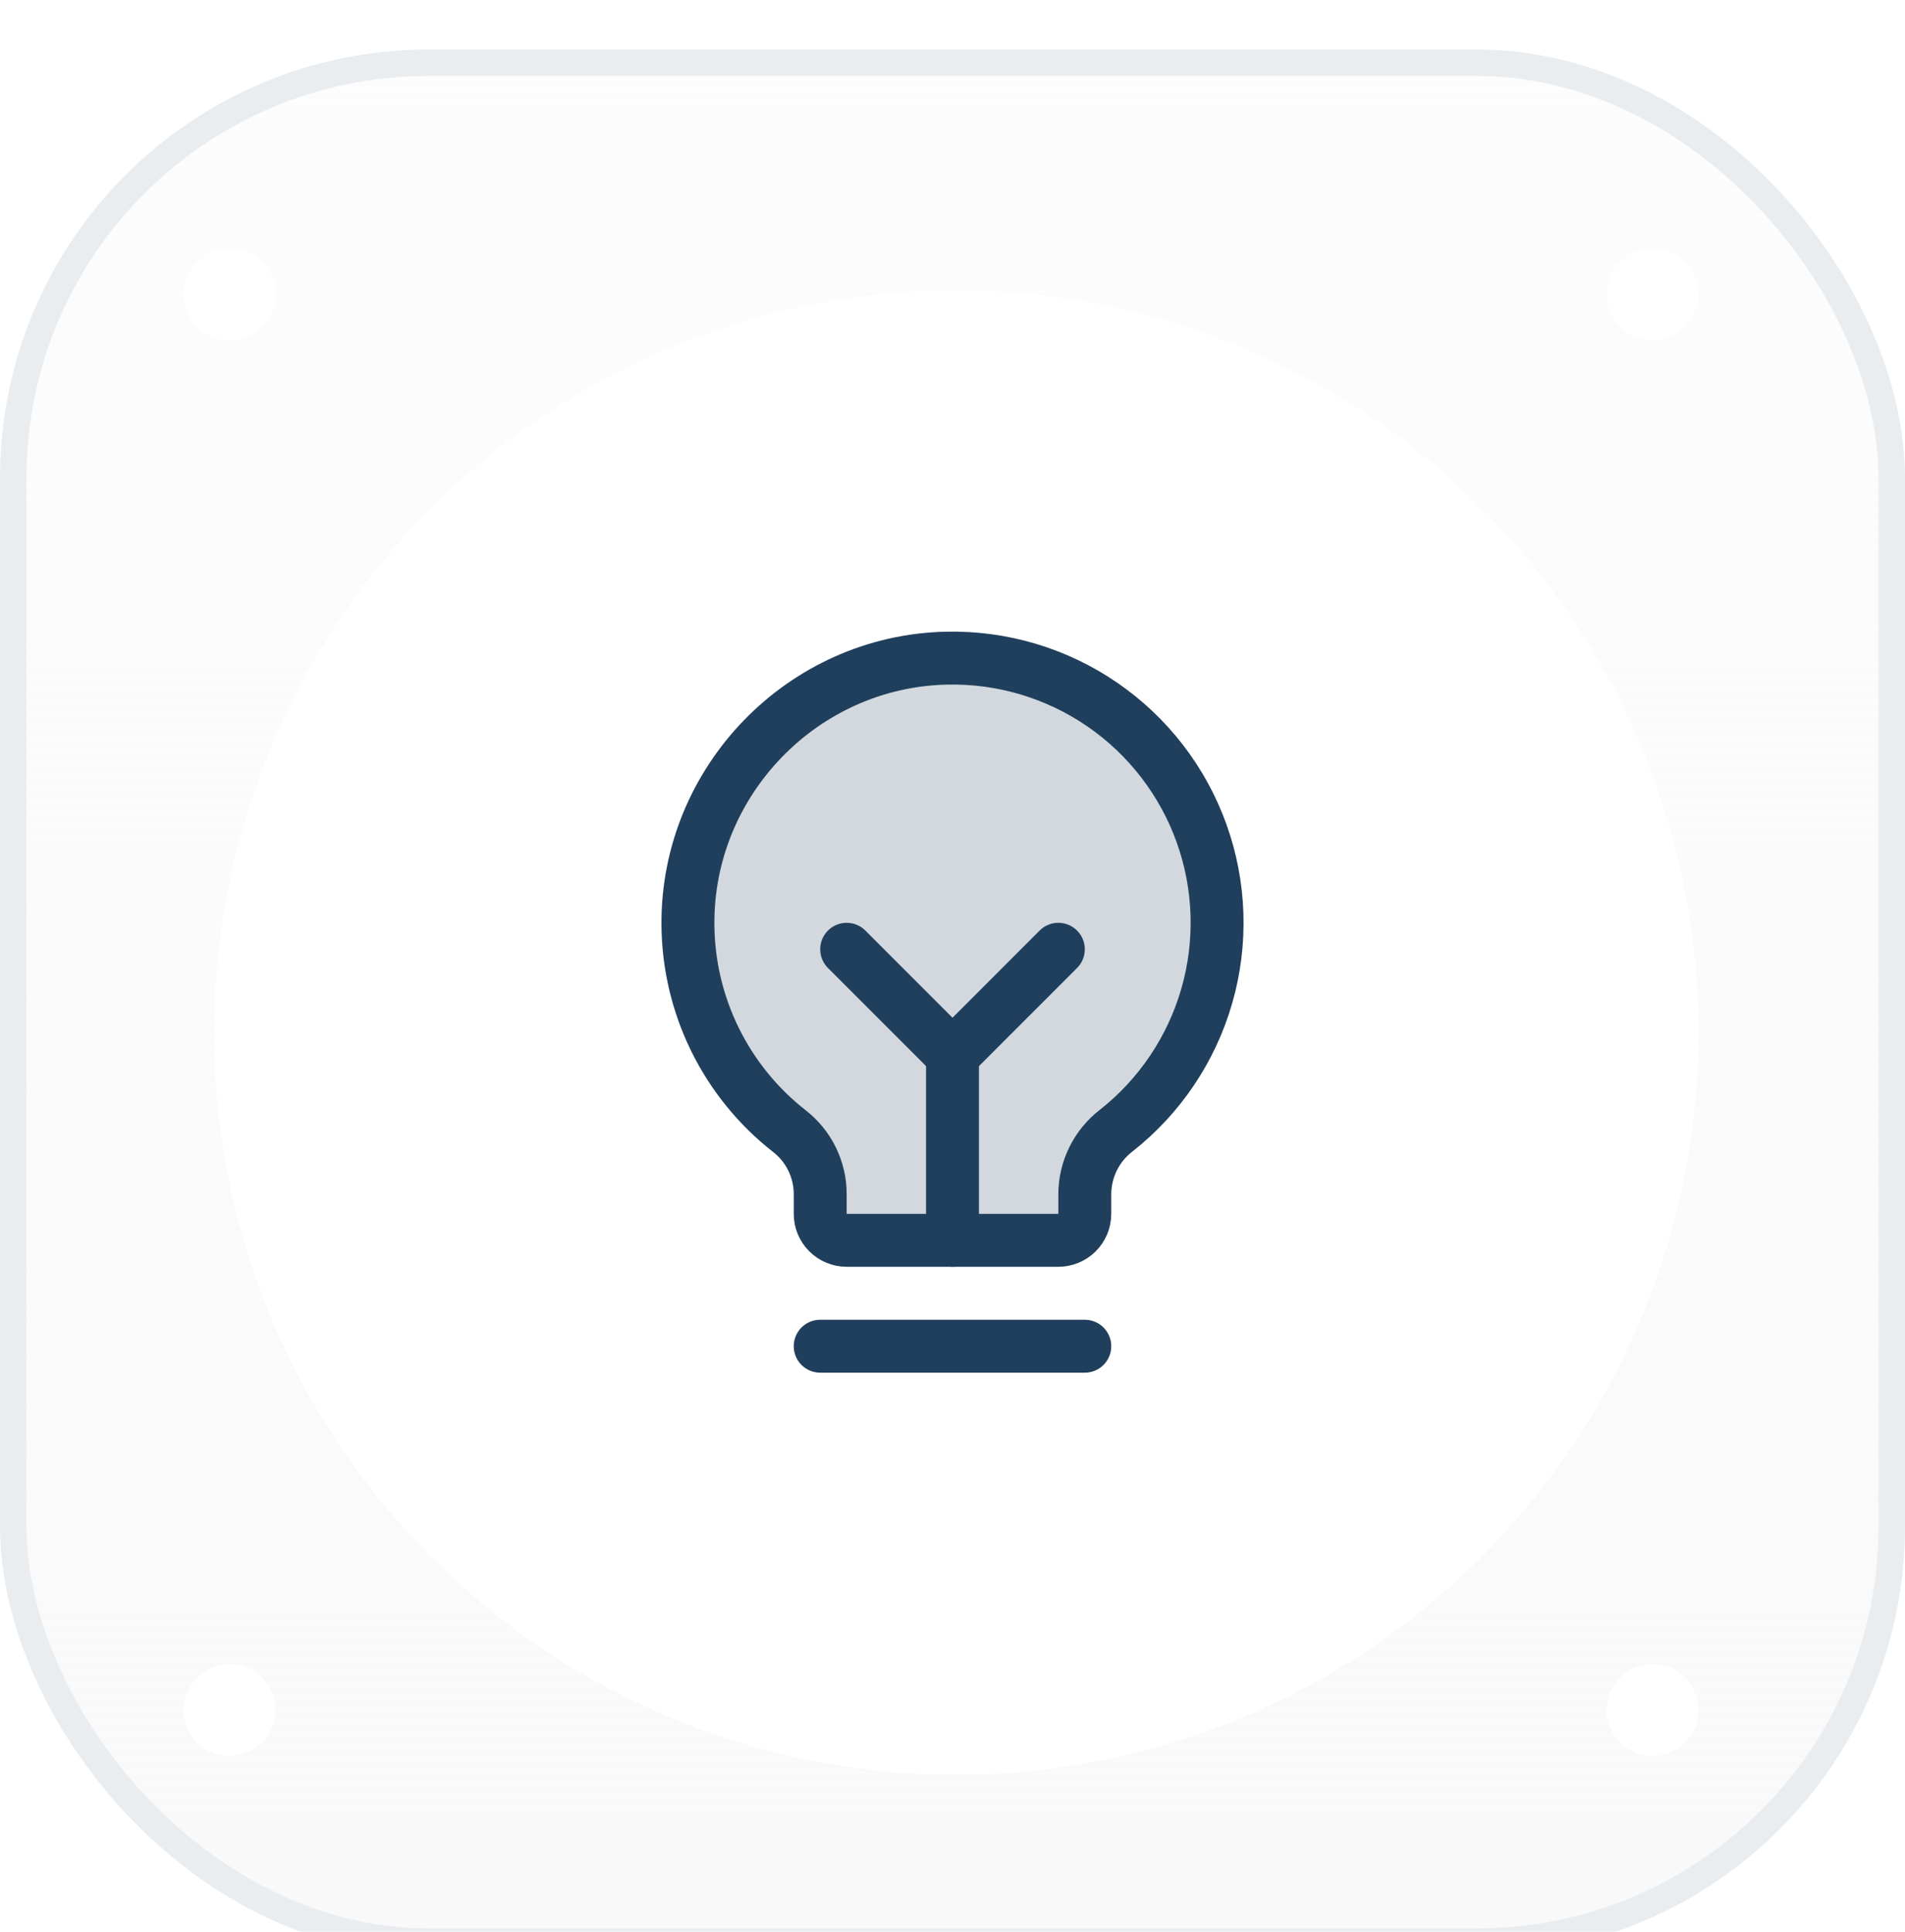
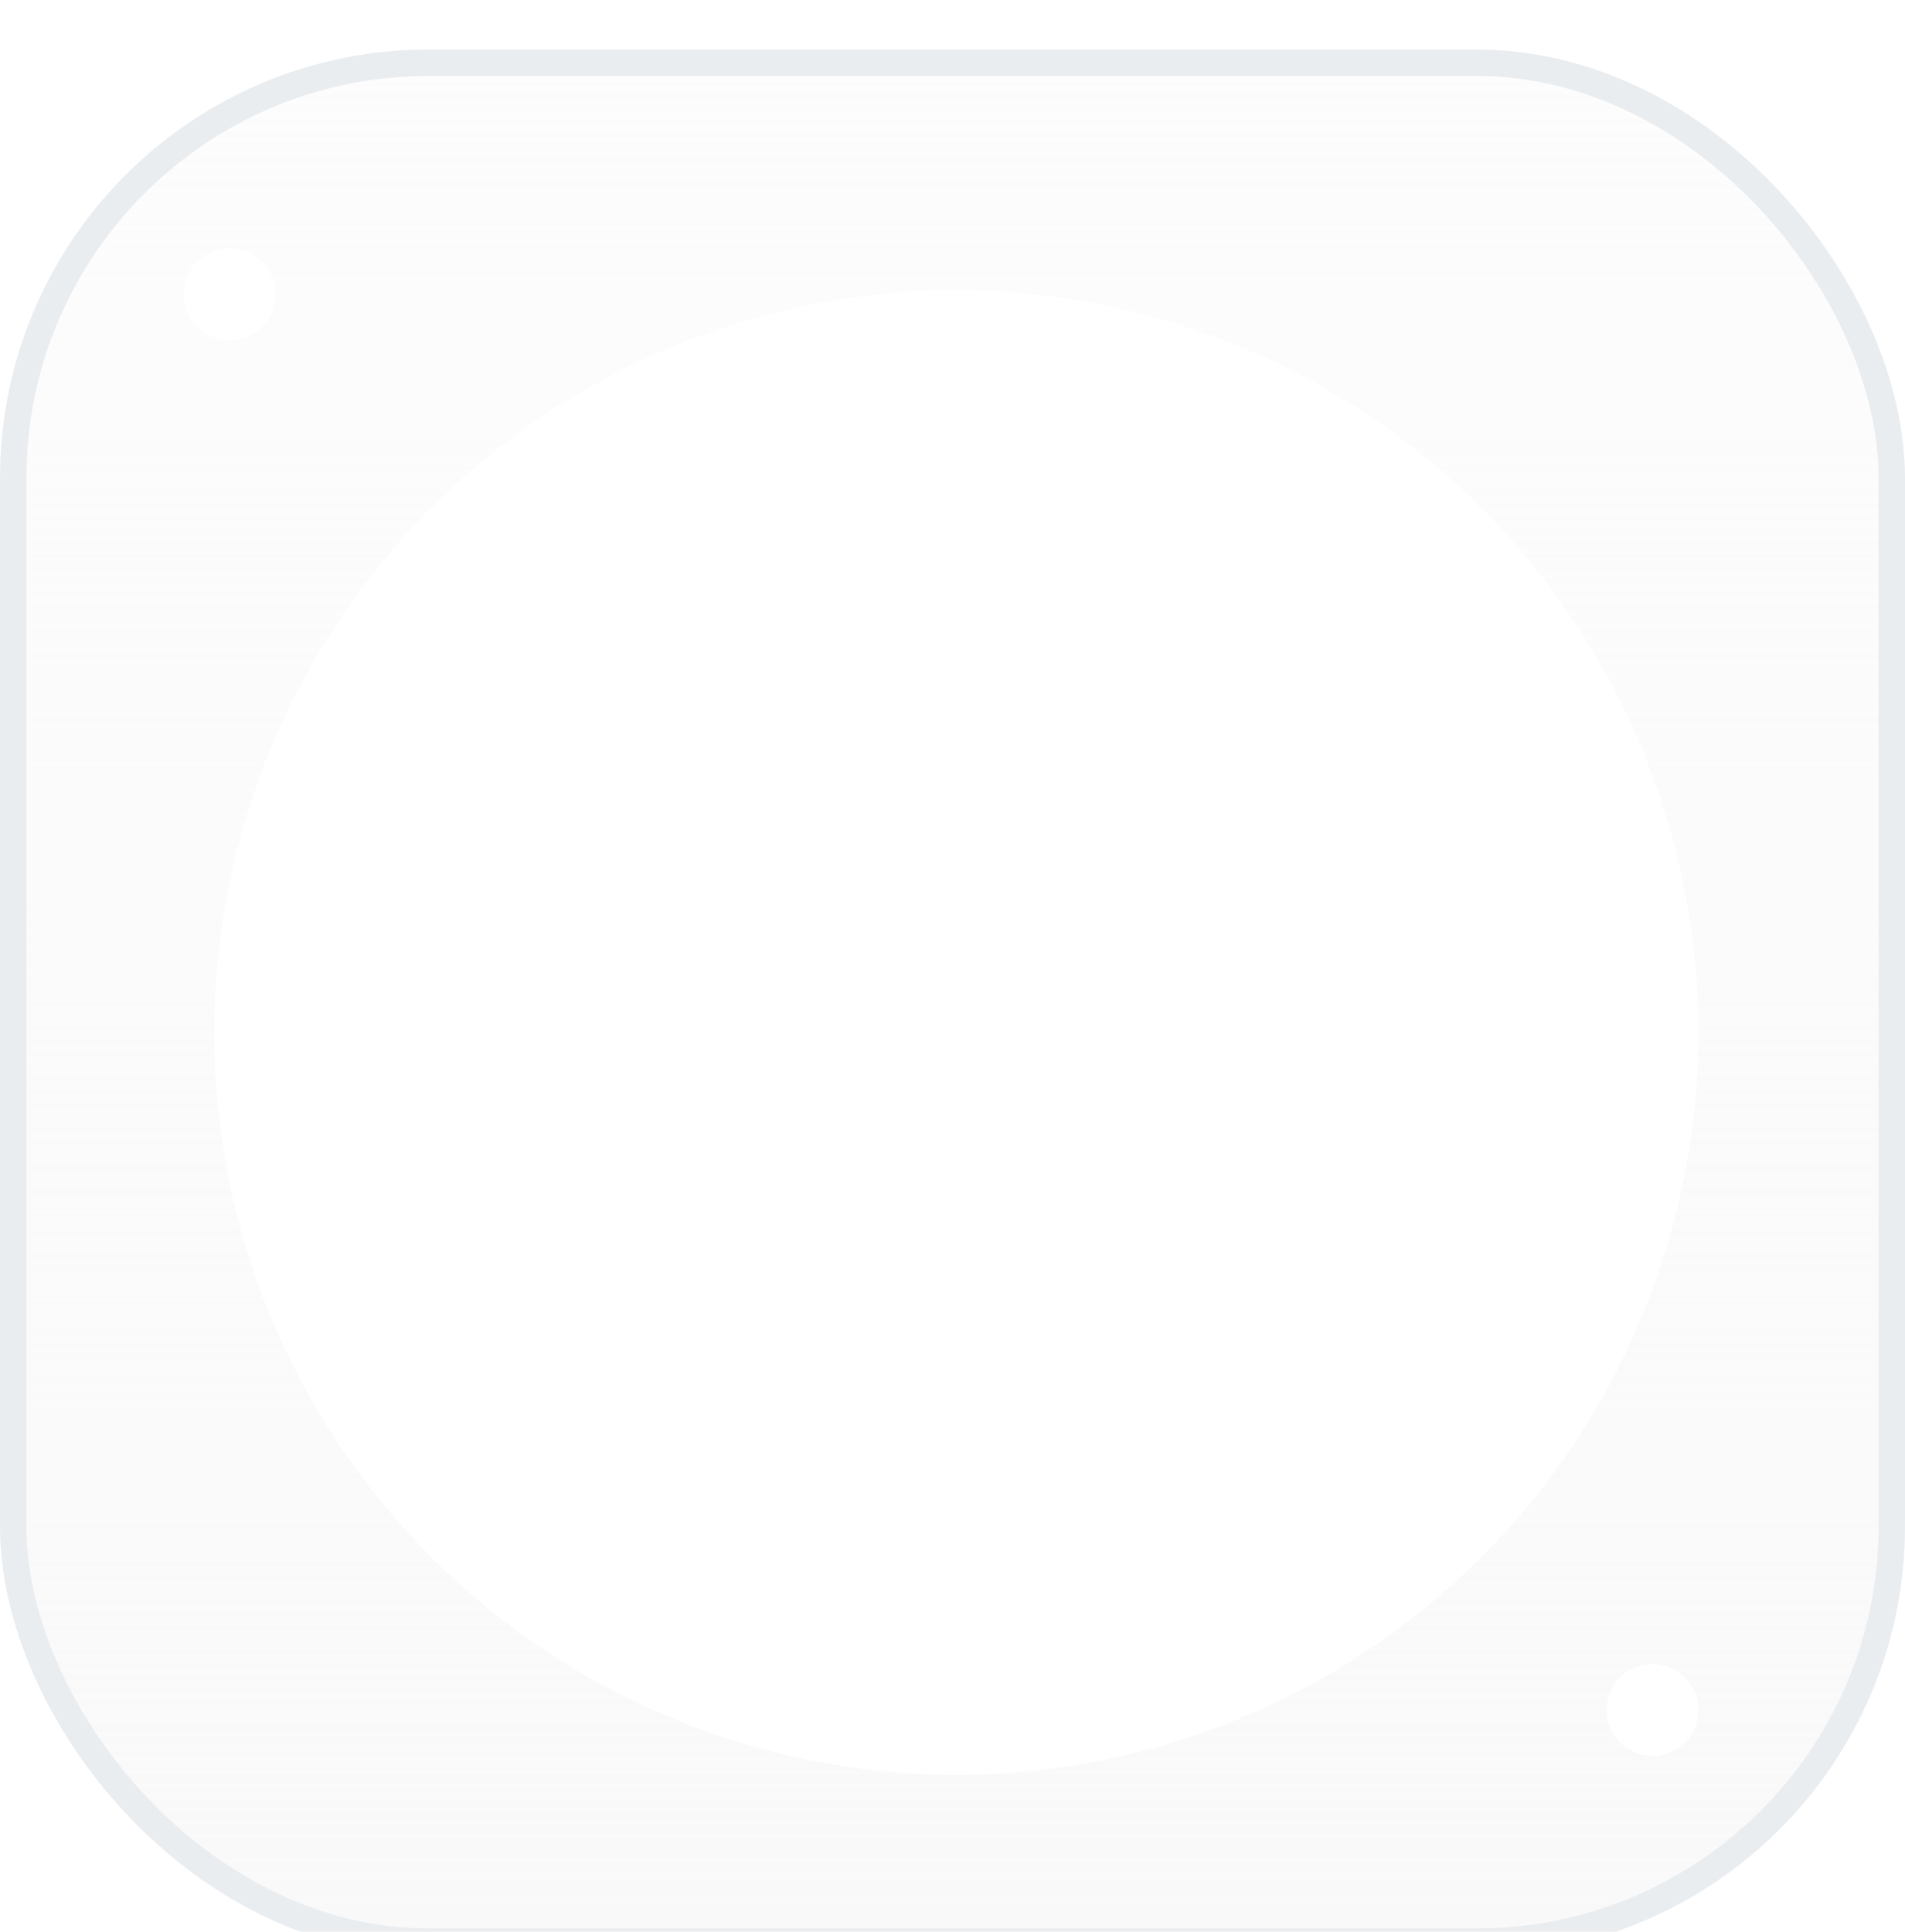
<svg xmlns="http://www.w3.org/2000/svg" width="72" height="73" viewBox="0 0 72 73" fill="none">
  <g filter="url(#filter0_i_11021_6703)">
    <rect y="0.715" width="72" height="72" rx="16.193" fill="url(#paint0_linear_11021_6703)" />
    <rect x="0.5" y="1.215" width="71" height="71" rx="15.693" stroke="#EAEDF0" />
    <g filter="url(#filter1_d_11021_6703)">
      <circle cx="36.142" cy="36.861" r="28.048" fill="white" />
    </g>
    <g filter="url(#filter2_di_11021_6703)">
-       <circle cx="9.254" cy="63.462" r="1.735" fill="white" />
-     </g>
+       </g>
    <g filter="url(#filter3_di_11021_6703)">
      <circle cx="9.254" cy="9.967" r="1.735" fill="white" />
    </g>
    <g filter="url(#filter4_di_11021_6703)">
      <circle cx="63.036" cy="63.462" r="1.735" fill="white" />
    </g>
    <g filter="url(#filter5_di_11021_6703)">
-       <circle cx="63.036" cy="9.967" r="1.735" fill="white" />
-     </g>
+       </g>
    <g clip-path="url(#clip0_11021_6703)">
      <path opacity="0.2" d="M29.838 41.589C28.649 40.66 27.686 39.474 27.021 38.12C26.357 36.766 26.008 35.279 26 33.77C25.97 28.35 30.34 23.839 35.759 23.714C37.859 23.663 39.922 24.275 41.654 25.462C43.387 26.65 44.702 28.353 45.412 30.33C46.122 32.307 46.192 34.457 45.611 36.476C45.03 38.495 43.829 40.279 42.176 41.576C41.812 41.859 41.517 42.221 41.313 42.634C41.109 43.048 41.002 43.503 41 43.964V44.714C41 44.979 40.895 45.233 40.707 45.421C40.52 45.608 40.265 45.714 40 45.714H32C31.735 45.714 31.481 45.608 31.293 45.421C31.105 45.233 31 44.979 31 44.714V43.964C31 43.506 30.895 43.054 30.693 42.642C30.492 42.23 30.199 41.87 29.838 41.589Z" fill="#1F3F5C" />
      <path d="M31 49.715H41" stroke="#1F3F5C" stroke-width="2" stroke-linecap="round" stroke-linejoin="round" />
      <path d="M36 45.715V38.715" stroke="#1F3F5C" stroke-width="2" stroke-linecap="round" stroke-linejoin="round" />
-       <path d="M32 34.715L36 38.715L40 34.715" stroke="#1F3F5C" stroke-width="2" stroke-linecap="round" stroke-linejoin="round" />
+       <path d="M32 34.715L36 38.715" stroke="#1F3F5C" stroke-width="2" stroke-linecap="round" stroke-linejoin="round" />
      <path d="M29.838 41.589C28.649 40.66 27.686 39.474 27.021 38.12C26.357 36.766 26.008 35.279 26 33.77C25.97 28.35 30.34 23.839 35.759 23.714C37.859 23.663 39.922 24.275 41.654 25.462C43.387 26.65 44.702 28.353 45.412 30.33C46.122 32.307 46.192 34.457 45.611 36.476C45.03 38.495 43.829 40.279 42.176 41.576C41.812 41.859 41.517 42.221 41.313 42.634C41.109 43.048 41.002 43.503 41 43.964V44.714C41 44.979 40.895 45.233 40.707 45.421C40.52 45.608 40.265 45.714 40 45.714H32C31.735 45.714 31.481 45.608 31.293 45.421C31.105 45.233 31 44.979 31 44.714V43.964C31 43.506 30.895 43.054 30.693 42.642C30.492 42.23 30.199 41.87 29.838 41.589Z" stroke="#1F3F5C" stroke-width="2" stroke-linecap="round" stroke-linejoin="round" />
    </g>
  </g>
  <defs>
    <filter id="filter0_i_11021_6703" x="0" y="0.715" width="72" height="73.157" filterUnits="userSpaceOnUse" color-interpolation-filters="sRGB">
      <feFlood flood-opacity="0" result="BackgroundImageFix" />
      <feBlend mode="normal" in="SourceGraphic" in2="BackgroundImageFix" result="shape" />
      <feColorMatrix in="SourceAlpha" type="matrix" values="0 0 0 0 0 0 0 0 0 0 0 0 0 0 0 0 0 0 127 0" result="hardAlpha" />
      <feOffset dy="1.157" />
      <feGaussianBlur stdDeviation="1.157" />
      <feComposite in2="hardAlpha" operator="arithmetic" k2="-1" k3="1" />
      <feColorMatrix type="matrix" values="0 0 0 0 1 0 0 0 0 1 0 0 0 0 1 0 0 0 0.25 0" />
      <feBlend mode="normal" in2="shape" result="effect1_innerShadow_11021_6703" />
    </filter>
    <filter id="filter1_d_11021_6703" x="7.094" y="8.812" width="58.098" height="58.097" filterUnits="userSpaceOnUse" color-interpolation-filters="sRGB">
      <feFlood flood-opacity="0" result="BackgroundImageFix" />
      <feColorMatrix in="SourceAlpha" type="matrix" values="0 0 0 0 0 0 0 0 0 0 0 0 0 0 0 0 0 0 127 0" result="hardAlpha" />
      <feOffset dy="1" />
      <feGaussianBlur stdDeviation="0.5" />
      <feComposite in2="hardAlpha" operator="out" />
      <feColorMatrix type="matrix" values="0 0 0 0 0 0 0 0 0 0.447 0 0 0 0 0.871 0 0 0 0.1 0" />
      <feBlend mode="normal" in2="BackgroundImageFix" result="effect1_dropShadow_11021_6703" />
      <feBlend mode="normal" in="SourceGraphic" in2="effect1_dropShadow_11021_6703" result="shape" />
    </filter>
    <filter id="filter2_di_11021_6703" x="5.785" y="60.57" width="5.782" height="5.783" filterUnits="userSpaceOnUse" color-interpolation-filters="sRGB">
      <feFlood flood-opacity="0" result="BackgroundImageFix" />
      <feColorMatrix in="SourceAlpha" type="matrix" values="0 0 0 0 0 0 0 0 0 0 0 0 0 0 0 0 0 0 127 0" result="hardAlpha" />
      <feMorphology radius="0.289" operator="dilate" in="SourceAlpha" result="effect1_dropShadow_11021_6703" />
      <feOffset dx="-0.578" />
      <feGaussianBlur stdDeviation="0.434" />
      <feComposite in2="hardAlpha" operator="out" />
      <feColorMatrix type="matrix" values="0 0 0 0 0 0 0 0 0 0.447 0 0 0 0 0.871 0 0 0 0.1 0" />
      <feBlend mode="normal" in2="BackgroundImageFix" result="effect1_dropShadow_11021_6703" />
      <feBlend mode="normal" in="SourceGraphic" in2="effect1_dropShadow_11021_6703" result="shape" />
      <feColorMatrix in="SourceAlpha" type="matrix" values="0 0 0 0 0 0 0 0 0 0 0 0 0 0 0 0 0 0 127 0" result="hardAlpha" />
      <feOffset />
      <feGaussianBlur stdDeviation="0.116" />
      <feComposite in2="hardAlpha" operator="arithmetic" k2="-1" k3="1" />
      <feColorMatrix type="matrix" values="0 0 0 0 0 0 0 0 0 0 0 0 0 0 0 0 0 0 0.05 0" />
      <feBlend mode="normal" in2="shape" result="effect2_innerShadow_11021_6703" />
    </filter>
    <filter id="filter3_di_11021_6703" x="5.785" y="7.076" width="5.782" height="5.783" filterUnits="userSpaceOnUse" color-interpolation-filters="sRGB">
      <feFlood flood-opacity="0" result="BackgroundImageFix" />
      <feColorMatrix in="SourceAlpha" type="matrix" values="0 0 0 0 0 0 0 0 0 0 0 0 0 0 0 0 0 0 127 0" result="hardAlpha" />
      <feMorphology radius="0.289" operator="dilate" in="SourceAlpha" result="effect1_dropShadow_11021_6703" />
      <feOffset dx="-0.578" />
      <feGaussianBlur stdDeviation="0.434" />
      <feComposite in2="hardAlpha" operator="out" />
      <feColorMatrix type="matrix" values="0 0 0 0 0 0 0 0 0 0.447 0 0 0 0 0.871 0 0 0 0.1 0" />
      <feBlend mode="normal" in2="BackgroundImageFix" result="effect1_dropShadow_11021_6703" />
      <feBlend mode="normal" in="SourceGraphic" in2="effect1_dropShadow_11021_6703" result="shape" />
      <feColorMatrix in="SourceAlpha" type="matrix" values="0 0 0 0 0 0 0 0 0 0 0 0 0 0 0 0 0 0 127 0" result="hardAlpha" />
      <feOffset />
      <feGaussianBlur stdDeviation="0.116" />
      <feComposite in2="hardAlpha" operator="arithmetic" k2="-1" k3="1" />
      <feColorMatrix type="matrix" values="0 0 0 0 0 0 0 0 0 0 0 0 0 0 0 0 0 0 0.05 0" />
      <feBlend mode="normal" in2="shape" result="effect2_innerShadow_11021_6703" />
    </filter>
    <filter id="filter4_di_11021_6703" x="59.566" y="60.57" width="5.782" height="5.783" filterUnits="userSpaceOnUse" color-interpolation-filters="sRGB">
      <feFlood flood-opacity="0" result="BackgroundImageFix" />
      <feColorMatrix in="SourceAlpha" type="matrix" values="0 0 0 0 0 0 0 0 0 0 0 0 0 0 0 0 0 0 127 0" result="hardAlpha" />
      <feMorphology radius="0.289" operator="dilate" in="SourceAlpha" result="effect1_dropShadow_11021_6703" />
      <feOffset dx="-0.578" />
      <feGaussianBlur stdDeviation="0.434" />
      <feComposite in2="hardAlpha" operator="out" />
      <feColorMatrix type="matrix" values="0 0 0 0 0 0 0 0 0 0.447 0 0 0 0 0.871 0 0 0 0.1 0" />
      <feBlend mode="normal" in2="BackgroundImageFix" result="effect1_dropShadow_11021_6703" />
      <feBlend mode="normal" in="SourceGraphic" in2="effect1_dropShadow_11021_6703" result="shape" />
      <feColorMatrix in="SourceAlpha" type="matrix" values="0 0 0 0 0 0 0 0 0 0 0 0 0 0 0 0 0 0 127 0" result="hardAlpha" />
      <feOffset />
      <feGaussianBlur stdDeviation="0.116" />
      <feComposite in2="hardAlpha" operator="arithmetic" k2="-1" k3="1" />
      <feColorMatrix type="matrix" values="0 0 0 0 0 0 0 0 0 0 0 0 0 0 0 0 0 0 0.05 0" />
      <feBlend mode="normal" in2="shape" result="effect2_innerShadow_11021_6703" />
    </filter>
    <filter id="filter5_di_11021_6703" x="59.566" y="7.076" width="5.782" height="5.783" filterUnits="userSpaceOnUse" color-interpolation-filters="sRGB">
      <feFlood flood-opacity="0" result="BackgroundImageFix" />
      <feColorMatrix in="SourceAlpha" type="matrix" values="0 0 0 0 0 0 0 0 0 0 0 0 0 0 0 0 0 0 127 0" result="hardAlpha" />
      <feMorphology radius="0.289" operator="dilate" in="SourceAlpha" result="effect1_dropShadow_11021_6703" />
      <feOffset dx="-0.578" />
      <feGaussianBlur stdDeviation="0.434" />
      <feComposite in2="hardAlpha" operator="out" />
      <feColorMatrix type="matrix" values="0 0 0 0 0 0 0 0 0 0.447 0 0 0 0 0.871 0 0 0 0.1 0" />
      <feBlend mode="normal" in2="BackgroundImageFix" result="effect1_dropShadow_11021_6703" />
      <feBlend mode="normal" in="SourceGraphic" in2="effect1_dropShadow_11021_6703" result="shape" />
      <feColorMatrix in="SourceAlpha" type="matrix" values="0 0 0 0 0 0 0 0 0 0 0 0 0 0 0 0 0 0 127 0" result="hardAlpha" />
      <feOffset />
      <feGaussianBlur stdDeviation="0.116" />
      <feComposite in2="hardAlpha" operator="arithmetic" k2="-1" k3="1" />
      <feColorMatrix type="matrix" values="0 0 0 0 0 0 0 0 0 0 0 0 0 0 0 0 0 0 0.05 0" />
      <feBlend mode="normal" in2="shape" result="effect2_innerShadow_11021_6703" />
    </filter>
    <linearGradient id="paint0_linear_11021_6703" x1="36" y1="0.715" x2="36" y2="72.715" gradientUnits="userSpaceOnUse">
      <stop stop-color="#F9F9FA" stop-opacity="0.4" />
      <stop offset="1" stop-color="#F9F9FA" />
    </linearGradient>
    <clipPath id="clip0_11021_6703">
-       <rect width="32" height="32" fill="white" transform="translate(20 20.715)" />
-     </clipPath>
+       </clipPath>
  </defs>
</svg>